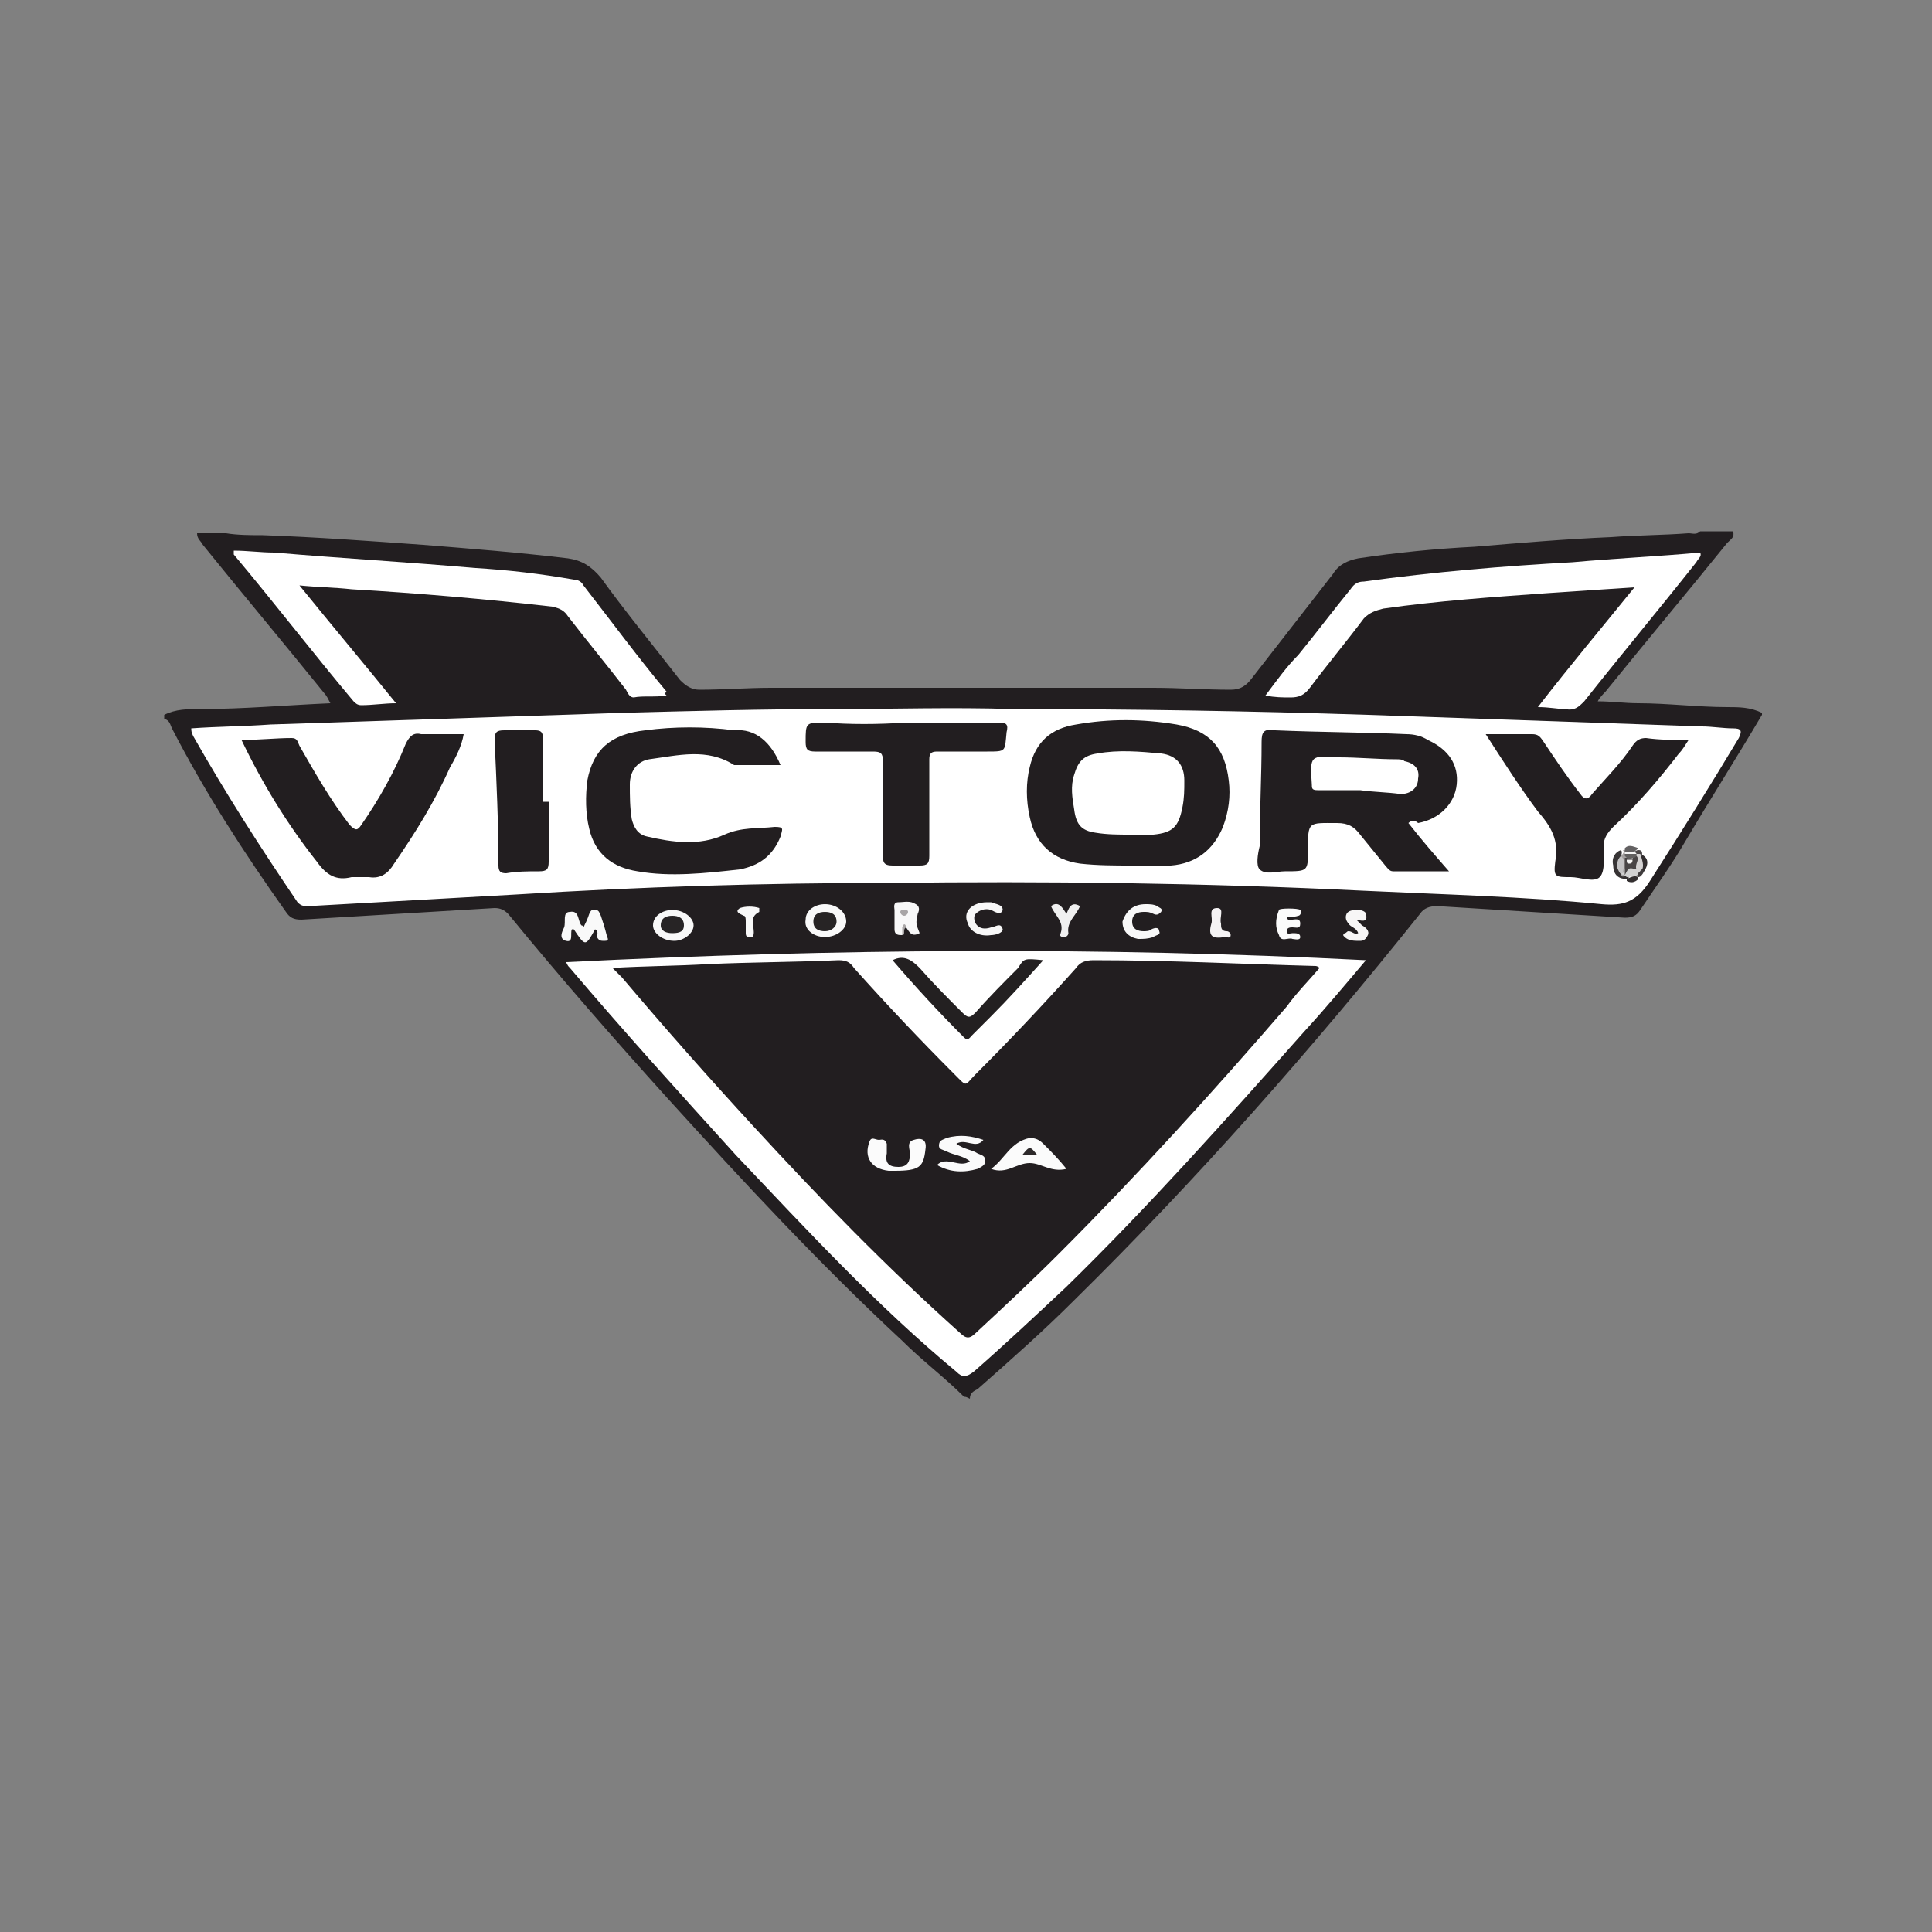
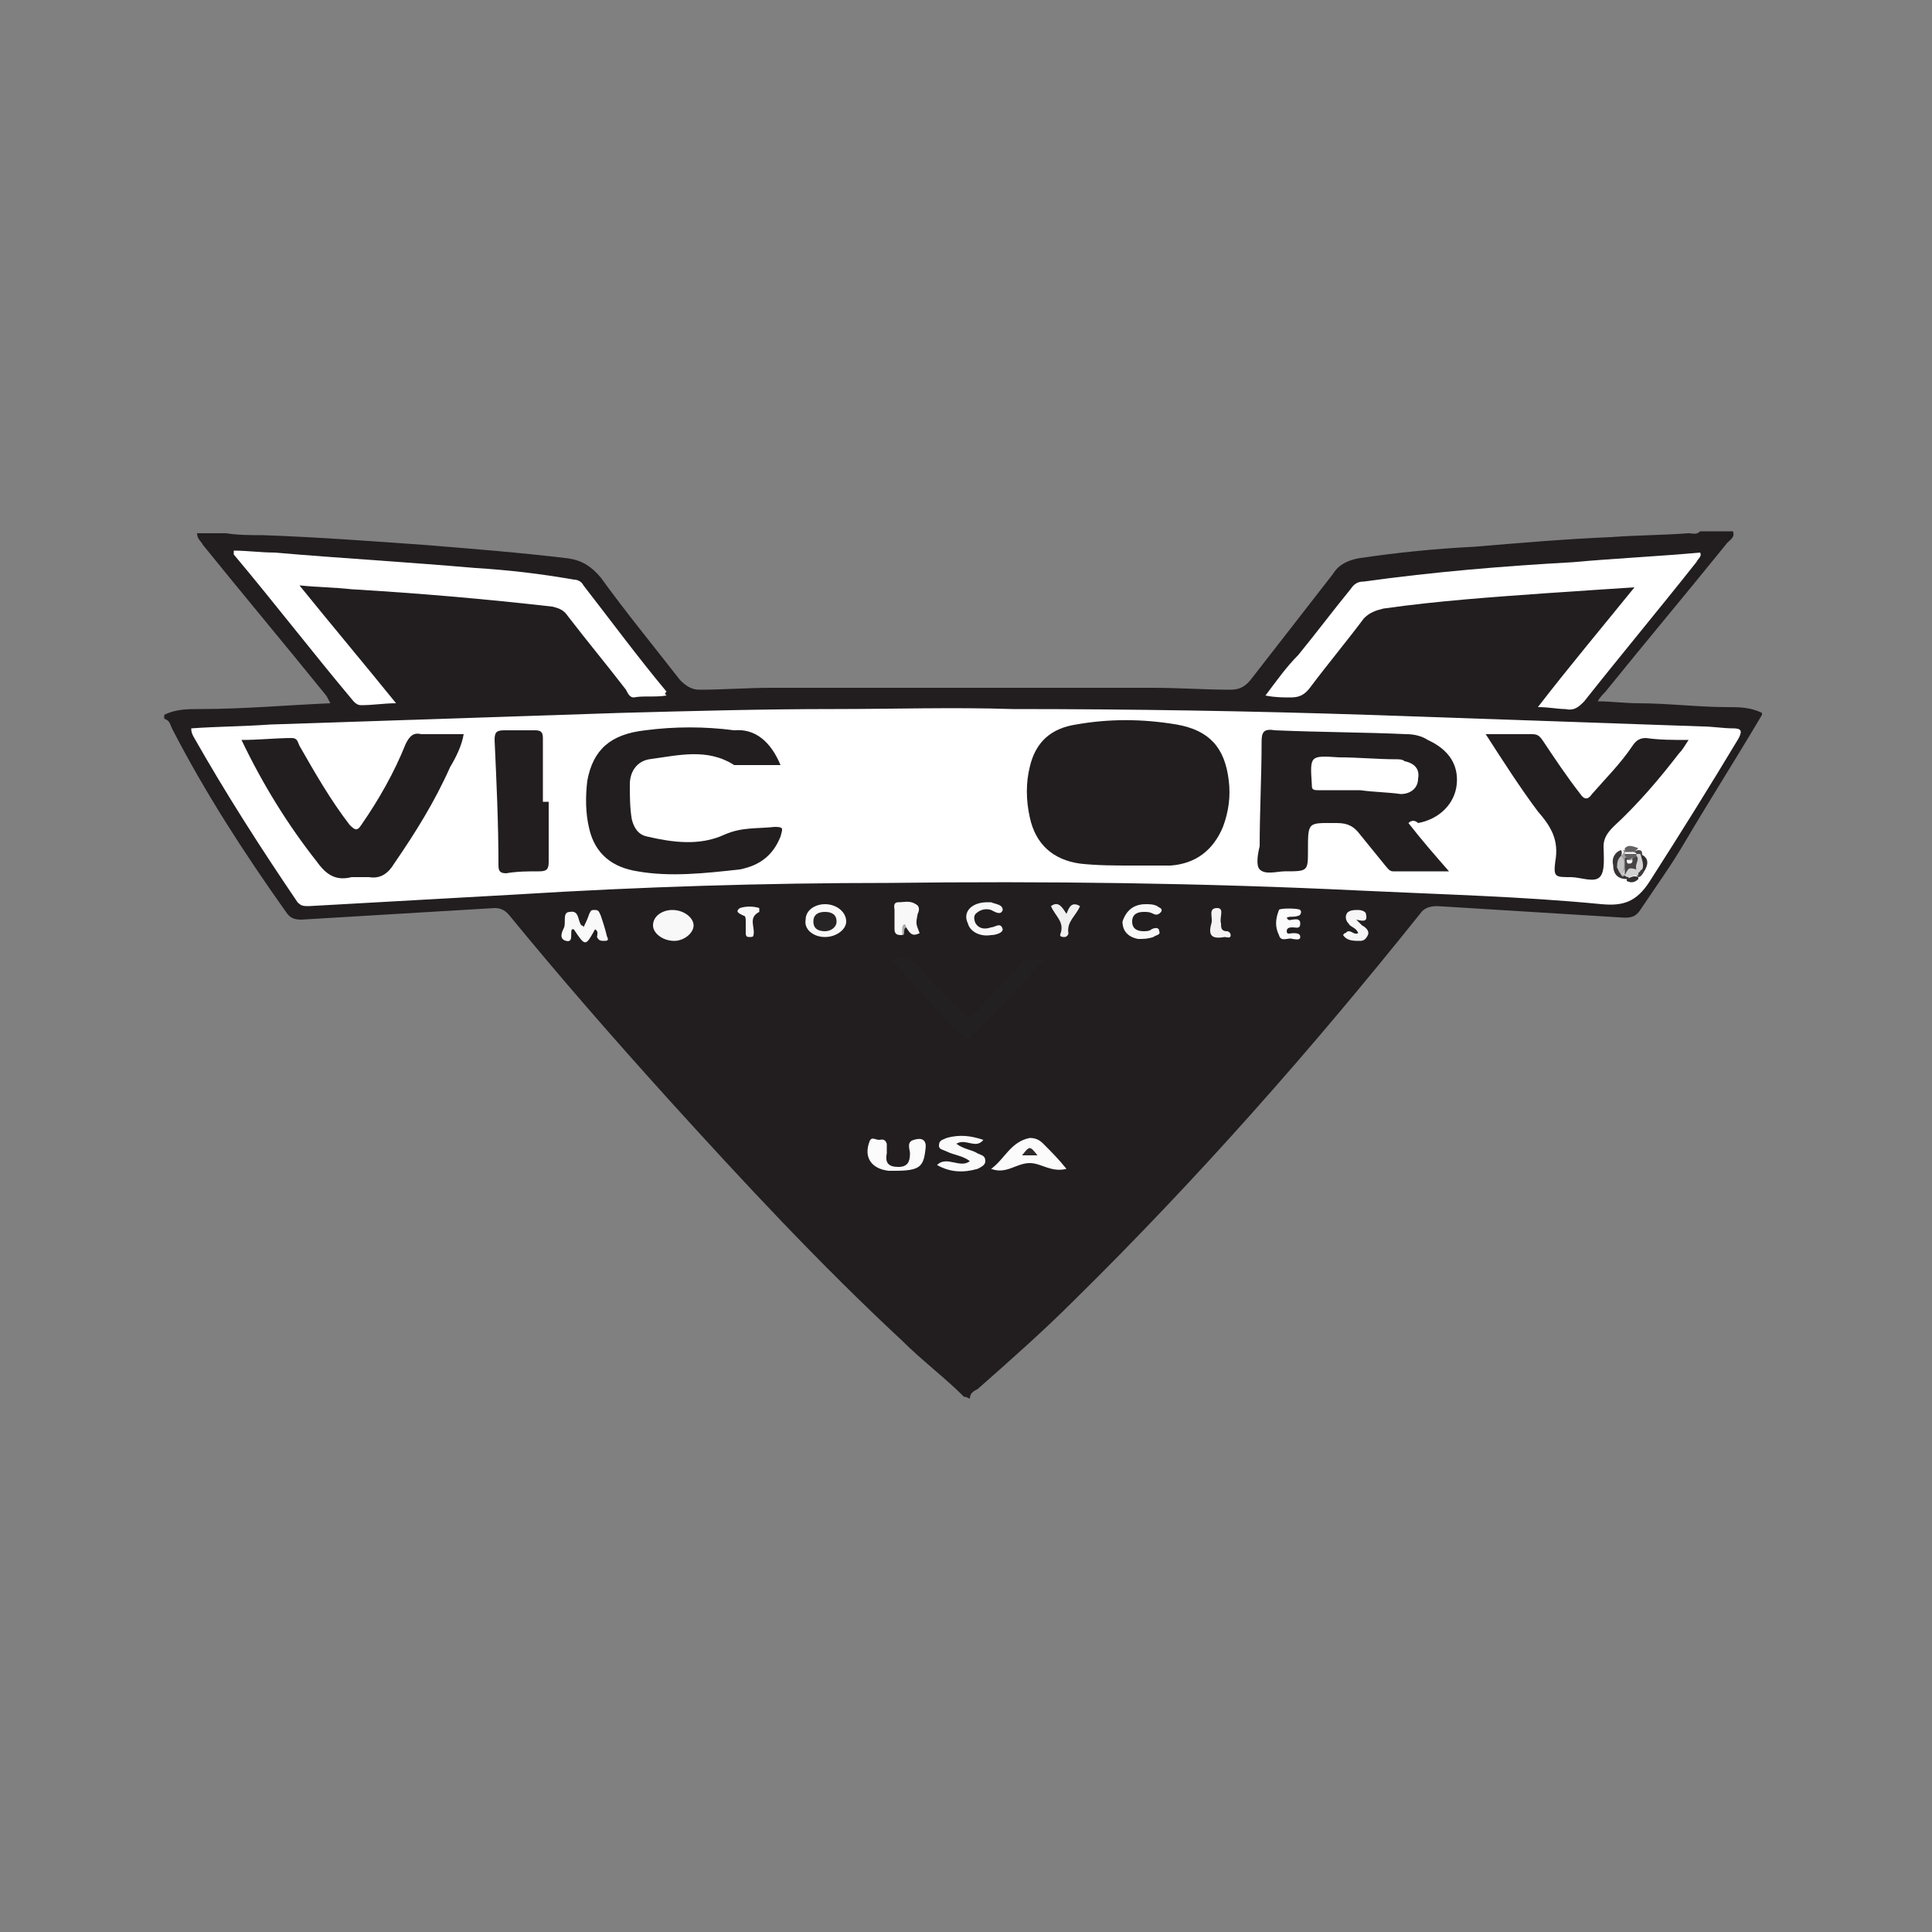
<svg xmlns="http://www.w3.org/2000/svg" version="1.1" id="Calque_1" x="0px" y="0px" viewBox="0 0 100 100" style="enable-background:new 0 0 100 100;" xml:space="preserve">
  <rect x="0" y="0" width="100" height="100" fill="#808080" stroke="none" />
  <style type="text/css">
	.st0{fill:none;}
	.st1{fill:#221E20;}
	.st2{fill:#FFFFFF;}
	.st3{fill:#F9F9F9;}
	.st4{fill:#F8F8F8;}
	.st5{fill:#FBFBFB;}
	.st6{fill:#F7F6F6;}
	.st7{fill:#F0F0F0;}
	.st8{fill:#F5F3F4;}
	.st9{fill:#ABA8A8;}
	.st10{fill:#383536;}
	.st11{fill:#312D2E;}
	.st12{fill:#363233;}
	.st13{fill:#A29F9F;}
	.st14{fill:#636162;}
	.st15{fill:#4C4849;}
	.st16{fill:#403C3D;}
	.st17{fill:#332F30;}
	.st18{fill:#232021;}
	.st19{fill:#272425;}
	.st20{fill:#A8A5A6;}
	.st21{fill:#C3C2C3;}
	.st22{fill:#D4D2D2;}
	.st23{fill:#D1D1D1;}
	.st24{fill:#494546;}
	.st25{fill:#626060;}
	.st26{fill:#F5F5F5;}
	.st27{fill:#FAFAFA;}
	.st28{fill:#F8F7F6;}
	.st29{fill:#2D292A;}
</style>
  <g>
    <rect id="Rectangle_40" class="st0" width="100" height="100" />
    <g>
      <path class="st1" d="M49.9,72.3c-1-1-2.2-1.9-3.2-2.9c-4.3-4-8.2-8.2-12.1-12.5c-2.8-3.1-5.6-6.3-8.3-9.6    c-0.2-0.2-0.4-0.3-0.7-0.3c-3.3,0.2-6.7,0.4-10,0.6c-0.4,0-0.6-0.1-0.8-0.4c-2.2-3.1-4.2-6.2-5.9-9.5c-0.1-0.2-0.1-0.4-0.4-0.5    c0-0.1,0-0.2,0-0.2c0.6-0.3,1.2-0.3,1.9-0.3c2.2,0,4.4-0.2,6.7-0.3c-0.1-0.2-0.2-0.4-0.3-0.5c-2.1-2.6-4.2-5.1-6.3-7.7    c-0.1-0.2-0.3-0.3-0.3-0.6c0.5,0,1,0,1.5,0c0.6,0.1,1.3,0.1,1.9,0.1c2.8,0.1,5.5,0.3,8.3,0.5c2.5,0.2,5,0.4,7.5,0.7    c0.7,0.1,1.2,0.4,1.7,1c1.3,1.8,2.7,3.5,4.1,5.3c0.3,0.3,0.6,0.5,1,0.5c1.2,0,2.5-0.1,3.7-0.1c6.6,0,13.2,0,19.8,0    c1.3,0,2.7,0.1,4,0.1c0.5,0,0.8-0.2,1.1-0.6c1.4-1.8,2.8-3.6,4.2-5.4c0.3-0.5,0.8-0.7,1.3-0.8c2-0.3,4-0.5,6-0.6    c2.4-0.2,4.7-0.4,7.1-0.5c1.3-0.1,2.7-0.1,4-0.2c0.2,0,0.4,0.1,0.6-0.1c0.6,0,1.1,0,1.7,0c0.1,0.3-0.1,0.4-0.3,0.6    c-2.1,2.6-4.2,5.1-6.3,7.7c-0.1,0.1-0.3,0.3-0.4,0.5c0.7,0,1.4,0.1,2.1,0.1c1.5,0,3.1,0.2,4.6,0.2c0.6,0,1.2,0,1.8,0.3    c0,0,0,0.1,0,0.1c-1.3,2.2-2.7,4.4-4,6.6c-0.7,1.2-1.5,2.3-2.3,3.5c-0.2,0.3-0.4,0.4-0.8,0.4c-3.2-0.2-6.5-0.4-9.7-0.6    c-0.4,0-0.7,0.1-0.9,0.4C67.9,54.3,62,61,55.6,67.3c-1.6,1.6-3.3,3.1-5,4.6c-0.2,0.1-0.4,0.2-0.4,0.5C50,72.3,50,72.3,49.9,72.3z" />
      <path class="st2" d="M9.9,37.7c1.4-0.1,2.7-0.1,4.1-0.2c6-0.2,12.1-0.4,18.1-0.6c3.7-0.1,7.4-0.2,11.1-0.2c3.1,0,6.1-0.1,9.2,0    c6.1,0,12.3,0.1,18.4,0.3c5.8,0.2,11.5,0.4,17.3,0.6c0.5,0,1.1,0.1,1.6,0.1c0.4,0,0.5,0.1,0.3,0.5c-1.5,2.5-3,4.9-4.6,7.4    c-0.7,1.1-1.4,1.3-2.5,1.2c-4.1-0.4-8.2-0.5-12.4-0.7c-8.2-0.4-16.4-0.5-24.5-0.4c-6.4,0-12.9,0.2-19.3,0.6    c-3.6,0.2-7.1,0.4-10.7,0.6c-0.3,0-0.4,0-0.6-0.2c-1.9-2.8-3.7-5.6-5.4-8.6C9.9,37.9,9.9,37.8,9.9,37.7z" />
-       <path class="st2" d="M70.7,49.7c-1.1,1.3-2.1,2.5-3.2,3.7c-4,4.5-8,9-12.3,13.2c-1.6,1.5-3.2,3-4.8,4.4c-0.4,0.3-0.6,0.3-0.9,0    c-4.1-3.4-7.7-7.3-11.4-11.2c-2.9-3.2-5.8-6.4-8.6-9.7c-0.1-0.1-0.1-0.1-0.2-0.3C43.2,49.1,56.9,49,70.7,49.7z" />
      <path class="st2" d="M84.6,30.4c-1.6,0.1-3,0.2-4.5,0.3c-2.8,0.2-5.7,0.4-8.5,0.8c-0.4,0.1-0.7,0.2-1,0.5    c-0.9,1.2-1.9,2.4-2.8,3.6c-0.3,0.4-0.6,0.5-1,0.5c-0.4,0-0.8,0-1.3-0.1c0.6-0.8,1.1-1.5,1.7-2.1c0.9-1.1,1.8-2.3,2.7-3.4    c0.2-0.3,0.4-0.4,0.7-0.4c3.6-0.5,7.2-0.8,10.8-1c2.2-0.2,4.4-0.3,6.6-0.5c0.1,0.2-0.1,0.3-0.2,0.5c-1.9,2.4-3.9,4.8-5.8,7.2    c-0.3,0.3-0.5,0.5-1,0.4c-0.4,0-0.8-0.1-1.4-0.1C81.3,34.4,82.9,32.5,84.6,30.4z" />
      <path class="st2" d="M34.5,36c-0.6,0.1-1.2,0-1.7,0.1c-0.2,0-0.3-0.2-0.4-0.4c-1-1.3-2-2.5-3-3.8c-0.2-0.3-0.4-0.4-0.8-0.5    c-3.5-0.4-7-0.7-10.4-0.9c-0.9-0.1-1.7-0.1-2.7-0.2c1.7,2.1,3.3,4,5,6.1c-0.6,0-1.2,0.1-1.8,0.1c-0.2,0-0.3-0.1-0.4-0.2    c-2.1-2.5-4.1-5.1-6.2-7.6c0,0,0-0.1,0-0.2c0.7,0,1.4,0.1,2.1,0.1c3.5,0.3,7,0.5,10.4,0.8c1.7,0.1,3.4,0.3,5.1,0.6    c0.2,0,0.4,0.1,0.5,0.3c1.4,1.8,2.8,3.7,4.3,5.5C34.4,35.9,34.4,35.9,34.5,36z" />
      <path class="st3" d="M30.8,48.1c-0.5,0.9-0.5,0.9-1.1,0c0,0-0.1,0-0.1,0c-0.1,0.2,0.1,0.7-0.3,0.6c-0.4-0.1-0.2-0.5-0.1-0.7    c0.1-0.3-0.1-0.8,0.3-0.8c0.5-0.1,0.4,0.5,0.6,0.7c0,0,0.1,0,0.1,0.1c0.1-0.2,0.2-0.4,0.3-0.7c0.1-0.2,0.1-0.2,0.3-0.2    c0.2,0,0.2,0.1,0.3,0.3c0.1,0.3,0.2,0.6,0.3,1c0,0.1,0.2,0.3-0.1,0.3c-0.2,0-0.3,0-0.4-0.2C30.9,48.4,31,48.2,30.8,48.1z" />
      <path class="st3" d="M42.7,48.5c-0.6,0-1.1-0.4-1-0.9c0-0.5,0.5-0.8,1-0.8c0.6,0,1.1,0.4,1.1,0.9C43.8,48.1,43.3,48.5,42.7,48.5z" />
      <path class="st4" d="M34.9,48.7c-0.6,0-1.1-0.4-1.1-0.8c0-0.5,0.5-0.8,1-0.8c0.6,0,1.1,0.4,1.1,0.8C35.9,48.3,35.4,48.7,34.9,48.7    z" />
      <path class="st4" d="M51.1,46.7c0.1,0,0.2,0,0.2,0c0.2,0.1,0.6,0.1,0.6,0.4c-0.1,0.3-0.4,0.1-0.6,0c-0.3-0.1-0.6,0-0.8,0.2    c-0.1,0.1-0.1,0.3,0,0.5c0.2,0.3,0.5,0.3,0.8,0.2c0.2,0,0.5-0.3,0.6,0.1c0,0.2-0.4,0.3-0.6,0.3c-0.6,0.1-1.1-0.2-1.2-0.6    C49.8,47.2,50.3,46.7,51.1,46.7z" />
      <path class="st4" d="M59.3,46.8c0.2,0,0.4,0,0.6,0.1c0.1,0.1,0.3,0.1,0.2,0.3c-0.1,0.1-0.2,0.2-0.4,0.1c-0.2-0.1-0.3-0.1-0.5-0.1    c-0.3,0-0.6,0.1-0.6,0.5c0,0.4,0.3,0.5,0.6,0.5c0.1,0,0.3,0,0.4-0.1c0.2-0.1,0.4-0.1,0.4,0.1c0.1,0.2-0.2,0.2-0.3,0.3    c-0.3,0.1-0.5,0.1-0.8,0.1c-0.5-0.1-0.8-0.4-0.8-0.9C58.3,47.1,58.7,46.8,59.3,46.8z" />
      <path class="st5" d="M66.6,47.5c0.1,0.2,0.2,0.1,0.3,0.1c0.1,0,0.4-0.1,0.4,0.2c0,0.3-0.2,0.2-0.4,0.2c-0.1,0-0.3,0-0.3,0.2    c0,0.2,0.2,0.1,0.3,0.1c0.2,0,0.4,0,0.4,0.2c0,0.2-0.3,0.1-0.4,0.1c-0.2-0.1-0.6,0.2-0.7-0.2C66,48,66,47.6,66.2,47.1    c0-0.1,1-0.1,1.1,0c0.1,0.1,0,0.3-0.1,0.3C66.9,47.5,66.8,47.4,66.6,47.5z" />
      <path class="st4" d="M46.7,48.4c-0.2,0-0.4,0-0.4-0.3c0-0.3,0-0.6,0-1c0-0.1-0.1-0.4,0.2-0.4c0.3,0,0.6-0.1,0.9,0.1    c0.2,0.1,0.2,0.3,0.1,0.5c-0.1,0.5-0.1,0.5,0.1,1c-0.4,0.2-0.5,0-0.7-0.3C46.6,48,46.8,48.3,46.7,48.4z" />
      <path class="st6" d="M70.2,47.6c0.2,0.2,0.2,0.2,0.3,0.3c0.2,0.1,0.4,0.3,0.3,0.5c-0.1,0.2-0.2,0.3-0.4,0.3c-0.3,0-0.6,0-0.8-0.2    c-0.1-0.1-0.1-0.1,0-0.2c0.1,0,0.1-0.1,0.2-0.1c0.2,0,0.3,0.2,0.5,0.1c-0.1-0.3-0.4-0.3-0.5-0.5c-0.1-0.1-0.2-0.3-0.1-0.5    c0.1-0.2,0.4-0.2,0.6-0.2c0.2,0,0.4,0.1,0.4,0.2C70.8,47.7,70.6,47.7,70.2,47.6z" />
      <path class="st7" d="M55.9,46.9c-0.2,0.5-0.7,0.8-0.6,1.4c0,0.1-0.1,0.2-0.2,0.2c-0.1,0-0.3,0-0.2-0.2c0.2-0.6-0.3-0.9-0.5-1.4    c0.4-0.3,0.6,0.1,0.8,0.4C55.3,47.1,55.4,46.6,55.9,46.9z" />
      <path class="st4" d="M39.3,47.2c-0.6,0.3-0.2,0.8-0.3,1.2c0,0.1-0.1,0.1-0.2,0.1c-0.1,0-0.2,0-0.2-0.2c0-0.2,0-0.4,0-0.6    c0-0.1,0-0.3-0.1-0.3c-0.2-0.1-0.5-0.2-0.2-0.4c0.3-0.1,0.7-0.1,1,0C39.3,47,39.3,47.1,39.3,47.2z" />
      <path class="st8" d="M62.7,47.8c0.1-0.3-0.2-0.8,0.3-0.8c0.4,0,0.1,0.5,0.2,0.8c0,0.2,0,0.4,0.3,0.4c0.1,0,0.2,0.1,0.2,0.2    c0,0.2-0.2,0.1-0.3,0.1C62.8,48.6,62.5,48.5,62.7,47.8z" />
      <path class="st9" d="M46.7,48.4c0-0.1,0-0.3,0-0.4c0.1-0.3,0.2-0.1,0.2,0C46.7,48.1,46.9,48.4,46.7,48.4z" />
      <path class="st1" d="M72.9,42.6c0.7,0.9,1.4,1.7,2.1,2.5c-1,0-1.9,0-2.9,0c-0.2,0-0.3-0.2-0.4-0.3c-0.4-0.5-0.9-1.1-1.3-1.6    c-0.3-0.4-0.6-0.6-1.2-0.6c-1.5,0-1.5-0.1-1.5,1.4c0,1.1,0,1.1-1.2,1.1c-0.4,0-1,0.2-1.3-0.1c-0.2-0.2-0.1-0.8,0-1.2    c0-1.8,0.1-3.6,0.1-5.4c0-0.5,0.1-0.7,0.7-0.6c2.3,0.1,4.6,0.1,6.8,0.2c0.4,0,0.8,0.1,1.1,0.3c1.1,0.5,1.6,1.3,1.5,2.3    c-0.1,1-0.9,1.8-2,2C73.3,42.5,73.1,42.4,72.9,42.6z" />
      <path class="st1" d="M58.6,44.8c-0.9,0-1.8,0-2.7-0.1c-1.4-0.2-2.3-1-2.6-2.4c-0.2-0.9-0.2-1.8,0-2.6c0.3-1.3,1.1-2,2.4-2.2    c1.7-0.3,3.4-0.3,5.2,0c1.7,0.3,2.5,1.2,2.7,2.9c0.1,0.8,0,1.6-0.3,2.4c-0.5,1.2-1.4,1.9-2.7,2C60,44.8,59.3,44.8,58.6,44.8z" />
      <path class="st1" d="M24,38c-0.1,0.6-0.4,1.2-0.7,1.7c-0.8,1.8-1.8,3.4-2.9,5c-0.3,0.5-0.7,0.8-1.3,0.7c-0.3,0-0.6,0-0.9,0    c-0.8,0.2-1.3-0.1-1.8-0.8c-1.5-1.9-2.8-4-3.9-6.3c0.9,0,1.8-0.1,2.6-0.1c0.3,0,0.3,0.2,0.4,0.4c0.8,1.4,1.6,2.8,2.6,4.1    c0.3,0.3,0.4,0.3,0.6,0c0.9-1.3,1.7-2.7,2.3-4.2c0.2-0.4,0.4-0.6,0.8-0.5C22.6,38,23.3,38,24,38z" />
      <path class="st1" d="M40.4,39.6c-0.8,0-1.5,0-2.2,0c-0.1,0-0.2,0-0.2,0c-1.4-0.9-2.9-0.5-4.4-0.3c-0.6,0.1-1,0.6-1,1.3    c0,0.6,0,1.2,0.1,1.8c0.1,0.4,0.3,0.8,0.8,0.9c1.3,0.3,2.7,0.5,4-0.1c0.9-0.4,1.7-0.3,2.6-0.4c0.5,0,0.4,0.1,0.3,0.5    c-0.4,1-1.1,1.5-2.1,1.7c-1.8,0.2-3.6,0.4-5.3,0.1c-1.3-0.2-2.2-0.9-2.5-2.2c-0.2-0.8-0.2-1.7-0.1-2.5c0.3-1.6,1.2-2.4,3-2.6    c1.5-0.2,3.1-0.2,4.6,0C39.1,37.7,39.9,38.4,40.4,39.6z" />
      <path class="st1" d="M76.9,38c0.8,0,1.6,0,2.4,0c0.3,0,0.4,0.1,0.6,0.4c0.6,0.9,1.2,1.8,1.9,2.7c0.2,0.3,0.4,0.3,0.6,0    c0.7-0.8,1.5-1.6,2.1-2.5c0.2-0.3,0.4-0.4,0.7-0.4c0.7,0.1,1.4,0.1,2.2,0.1c-0.2,0.3-0.3,0.5-0.5,0.7c-1,1.3-2.1,2.6-3.4,3.8    c-0.3,0.3-0.5,0.6-0.5,1c0,0.5,0.1,1.3-0.2,1.6c-0.3,0.3-1,0-1.5,0c-0.8,0-0.9,0-0.8-0.8c0.2-1.1-0.2-1.8-0.9-2.6    C78.7,40.8,77.8,39.4,76.9,38z" />
-       <path class="st1" d="M46.9,37.4c1.6,0,3.2,0,4.8,0c0.4,0,0.5,0.1,0.4,0.5c-0.1,1,0,1-1,1c-0.9,0-1.7,0-2.6,0    c-0.3,0-0.4,0.1-0.4,0.4c0,1.7,0,3.3,0,5c0,0.4-0.1,0.5-0.5,0.5c-0.5,0-1,0-1.4,0c-0.5,0-0.5-0.2-0.5-0.6c0-1.6,0-3.2,0-4.8    c0-0.4-0.1-0.5-0.5-0.5c-1,0-2,0-3,0c-0.4,0-0.5-0.1-0.5-0.5c0-1,0-1,1-1C44,37.5,45.4,37.5,46.9,37.4    C46.9,37.4,46.9,37.4,46.9,37.4z" />
      <path class="st1" d="M28.4,41.5c0,1,0,2.1,0,3.1c0,0.4-0.1,0.5-0.5,0.5c-0.6,0-1.1,0-1.7,0.1c-0.3,0-0.4-0.1-0.4-0.4    c0-2.2-0.1-4.3-0.2-6.5c0-0.4,0.1-0.5,0.5-0.5c0.5,0,1.1,0,1.6,0c0.3,0,0.4,0.1,0.4,0.4c0,1.1,0,2.2,0,3.3    C28.3,41.5,28.4,41.5,28.4,41.5z" />
      <path class="st10" d="M83.5,44.8c-0.1-0.4,0.1-0.7,0.4-0.8c0.1,0.1,0,0.3,0,0.4c-0.1,0.2-0.1,0.4-0.2,0.5    C83.6,45,83.6,44.9,83.5,44.8z" />
      <path class="st11" d="M84.9,44.2c0.5,0.2,0.4,0.6,0.2,0.9c-0.1,0-0.2,0-0.2-0.1C84.9,44.8,84.8,44.6,84.9,44.2    C84.9,44.3,84.9,44.3,84.9,44.2z" />
      <path class="st12" d="M83.5,44.8c0.1,0,0.1,0.1,0.2,0.1c0.1,0,0.2,0.1,0.3,0.2c0,0,0.1,0.1,0.1,0.1c0.1,0.1,0.2,0.1,0.2,0.2    c0,0.1,0,0.1-0.1,0.1C83.8,45.5,83.5,45.3,83.5,44.8z" />
      <path class="st13" d="M83.9,44.3c0.1-0.1,0.2-0.2,0.1-0.3c0,0,0.1,0,0.1,0c0.1,0,0.1,0.1,0.1,0.1c0,0.1,0,0.1,0,0.2    c0,0.1,0,0.1,0,0.2c0,0.3,0.1,0.6-0.1,0.8c-0.1,0.1-0.1,0.1-0.2,0l0,0C83.8,45,83.9,44.7,83.9,44.3z" />
      <path class="st14" d="M84.1,44.1c0-0.1,0-0.1,0-0.2c0.2-0.2,0.4-0.1,0.7,0c-0.1,0.1-0.2,0.2-0.3,0.2    C84.3,44.2,84.2,44.2,84.1,44.1z" />
      <path class="st15" d="M84.5,44.1c0.1,0,0.2-0.1,0.3-0.1c0.2,0,0.2,0.1,0.2,0.3c0,0,0,0,0,0c0,0-0.1,0.1-0.1,0.1c0,0,0,0-0.1,0    c0,0,0,0-0.1,0C84.6,44.2,84.5,44.2,84.5,44.1z" />
      <path class="st16" d="M85,45c0,0,0.1,0.1,0.1,0.1c-0.1,0.2-0.2,0.3-0.3,0.3c0,0-0.1-0.1-0.1-0.1c0-0.1,0-0.1,0-0.1    C84.8,45.1,84.9,45,85,45z" />
      <path class="st17" d="M84.8,45.4c0,0,0,0.1,0,0.1c-0.2,0.2-0.4,0.2-0.6,0.1c0,0,0-0.1,0-0.1C84.4,45.4,84.6,45.3,84.8,45.4z" />
      <path class="st1" d="M31.7,50.1c1.7-0.1,3.3-0.1,5-0.2c2.2-0.1,4.5-0.1,6.7-0.2c0.4,0,0.6,0.1,0.8,0.4c1.7,1.9,3.4,3.7,5.2,5.5    c0.7,0.7,0.5,0.6,1.1,0c1.8-1.8,3.5-3.6,5.2-5.5c0.2-0.3,0.5-0.4,0.9-0.4c3.9,0,7.7,0.2,11.5,0.3c0,0,0.1,0,0.2,0.1    c-0.6,0.7-1.2,1.3-1.7,2c-3.8,4.4-7.7,8.7-11.8,12.8c-1.4,1.4-2.9,2.8-4.3,4.1c-0.3,0.3-0.5,0.3-0.8,0c-3.8-3.4-7.3-7-10.7-10.7    c-2.3-2.5-4.6-5.1-6.8-7.7C32,50.4,31.9,50.3,31.7,50.1z" />
      <path class="st18" d="M54,49.7c-0.9,1-1.8,2-2.7,2.9c-0.3,0.3-0.7,0.7-1,1c-0.1,0.1-0.2,0.3-0.4,0.1c-1.3-1.3-2.5-2.6-3.7-4    c0.6-0.3,1,0,1.4,0.4c0.7,0.8,1.4,1.5,2.2,2.3c0.3,0.3,0.4,0.3,0.7,0c0.7-0.8,1.5-1.6,2.2-2.3C53,49.6,53,49.6,54,49.7z" />
      <path class="st19" d="M42.7,47.2c0.3,0,0.6,0.1,0.6,0.5c0,0.3-0.3,0.5-0.6,0.5c-0.3,0-0.6-0.1-0.6-0.5    C42.1,47.3,42.4,47.2,42.7,47.2z" />
-       <path class="st19" d="M34.8,48.3c-0.3,0-0.6-0.1-0.6-0.4c0-0.4,0.3-0.5,0.6-0.5c0.3,0,0.6,0.1,0.6,0.5    C35.4,48.2,35.2,48.3,34.8,48.3z" />
-       <path class="st20" d="M47,47.2c0,0.1-0.1,0.2-0.2,0.2c-0.1,0-0.2-0.1-0.2-0.2c0-0.1,0.1-0.1,0.2-0.1C46.9,47.1,47,47.1,47,47.2z" />
      <path class="st2" d="M70.4,40.9c-0.7,0-1.5,0-2.2,0c-0.3,0-0.3-0.1-0.3-0.3c-0.1-1.5-0.1-1.5,1.4-1.4c1,0,2,0.1,3,0.1    c0.1,0,0.3,0,0.4,0.1c0.5,0.1,0.8,0.4,0.7,0.9c0,0.5-0.4,0.8-0.9,0.8C71.8,41,71.1,41,70.4,40.9C70.4,41,70.4,40.9,70.4,40.9z" />
-       <path class="st2" d="M58.5,43.2c-0.6,0-1.2,0-1.8-0.1c-0.7-0.1-1-0.4-1.1-1.2c-0.1-0.6-0.2-1.2,0-1.8c0.2-0.7,0.5-1,1.2-1.1    c1.1-0.2,2.2-0.1,3.3,0c0.8,0.1,1.2,0.6,1.2,1.4c0,0.5,0,0.9-0.1,1.4c-0.2,1-0.5,1.3-1.5,1.4C59.3,43.2,58.9,43.2,58.5,43.2z" />
      <path class="st21" d="M83.9,44.3c0.3,0.3,0.1,0.6,0.1,1c-0.2-0.1-0.2-0.2-0.3-0.4C83.7,44.7,83.7,44.5,83.9,44.3z" />
      <path class="st22" d="M85,45c-0.1,0-0.1,0.2-0.3,0.2c-0.1,0-0.2-0.1-0.2-0.1c-0.1-0.3,0.1-0.6,0.2-0.9c0.1,0,0.1,0,0.2,0    C85,44.5,85.1,44.8,85,45z" />
      <path class="st23" d="M84.7,45c0,0.1,0.1,0.1,0.1,0.2c0,0,0,0.1,0,0.1c-0.2,0-0.4,0.1-0.6,0.1c-0.1-0.1-0.2-0.1-0.3-0.2    c0,0,0.1,0,0.1,0C84.2,44.7,84.2,44.7,84.7,45z" />
      <path class="st24" d="M84.7,45c-0.4-0.1-0.4-0.1-0.6,0.3c0-0.3,0-0.6,0-0.9c0.1,0,0.1,0,0.2,0c0.1,0.1,0.2,0.1,0.2,0    c0.1-0.1,0.1-0.2,0.2-0.1c0,0,0,0,0,0C84.9,44.5,84.6,44.7,84.7,45z" />
      <path class="st25" d="M84.7,44.2c0,0.1,0,0.2-0.2,0.2c-0.1,0.1-0.2,0.1-0.3,0c0,0-0.1-0.1-0.1-0.1c0,0,0-0.1,0-0.1    C84.3,44.1,84.5,44.1,84.7,44.2L84.7,44.2z" />
      <path class="st26" d="M84.7,44.2c-0.2,0-0.4,0-0.6,0c0,0,0-0.1,0-0.1c0.1,0,0.2,0,0.4,0C84.5,44.1,84.7,44.1,84.7,44.2z" />
      <path class="st5" d="M55.2,60.5c-0.8,0.2-1.3-0.3-1.9-0.3c-0.7,0-1.2,0.6-2,0.3c0.7-0.5,1-1.4,2-1.6c0.3,0,0.5,0.1,0.7,0.3    C54.4,59.6,54.8,60,55.2,60.5z" />
      <path class="st5" d="M46.3,60.6c0,0-0.2,0-0.3,0c-0.9-0.1-1.3-0.7-1-1.5c0.1-0.3,0.3-0.1,0.5-0.1c0.1,0,0.3-0.1,0.4,0.2    c0,0.2,0,0.3,0,0.5c-0.1,0.5,0.1,0.7,0.6,0.7c0.5,0,0.6-0.3,0.6-0.7c0-0.2-0.2-0.6,0.2-0.7c0.3-0.1,0.7-0.1,0.6,0.5    C47.8,60.4,47.6,60.6,46.3,60.6z" />
      <path class="st27" d="M50.9,59c-0.4,0.5-0.9-0.1-1.4,0.2c0.4,0.3,0.8,0.3,1.1,0.5c0.2,0.1,0.4,0.1,0.4,0.4c0,0.2-0.2,0.3-0.4,0.4    c-0.7,0.2-1.4,0.2-2.1-0.2c0.5-0.5,1.2,0.2,1.7-0.2c-0.4-0.3-0.8-0.3-1.2-0.5c-0.2-0.1-0.4-0.1-0.4-0.3c0-0.3,0.2-0.3,0.4-0.4    C49.7,58.7,50.3,58.8,50.9,59z" />
      <path class="st28" d="M84.2,44.5c0.1,0,0.2,0,0.3,0c0,0.2-0.1,0.2-0.2,0.2C84.2,44.7,84.2,44.6,84.2,44.5z" />
      <path class="st29" d="M53.7,59.8c-0.3,0-0.5,0-0.8,0C53.3,59.3,53.3,59.3,53.7,59.8z" />
    </g>
  </g>
</svg>